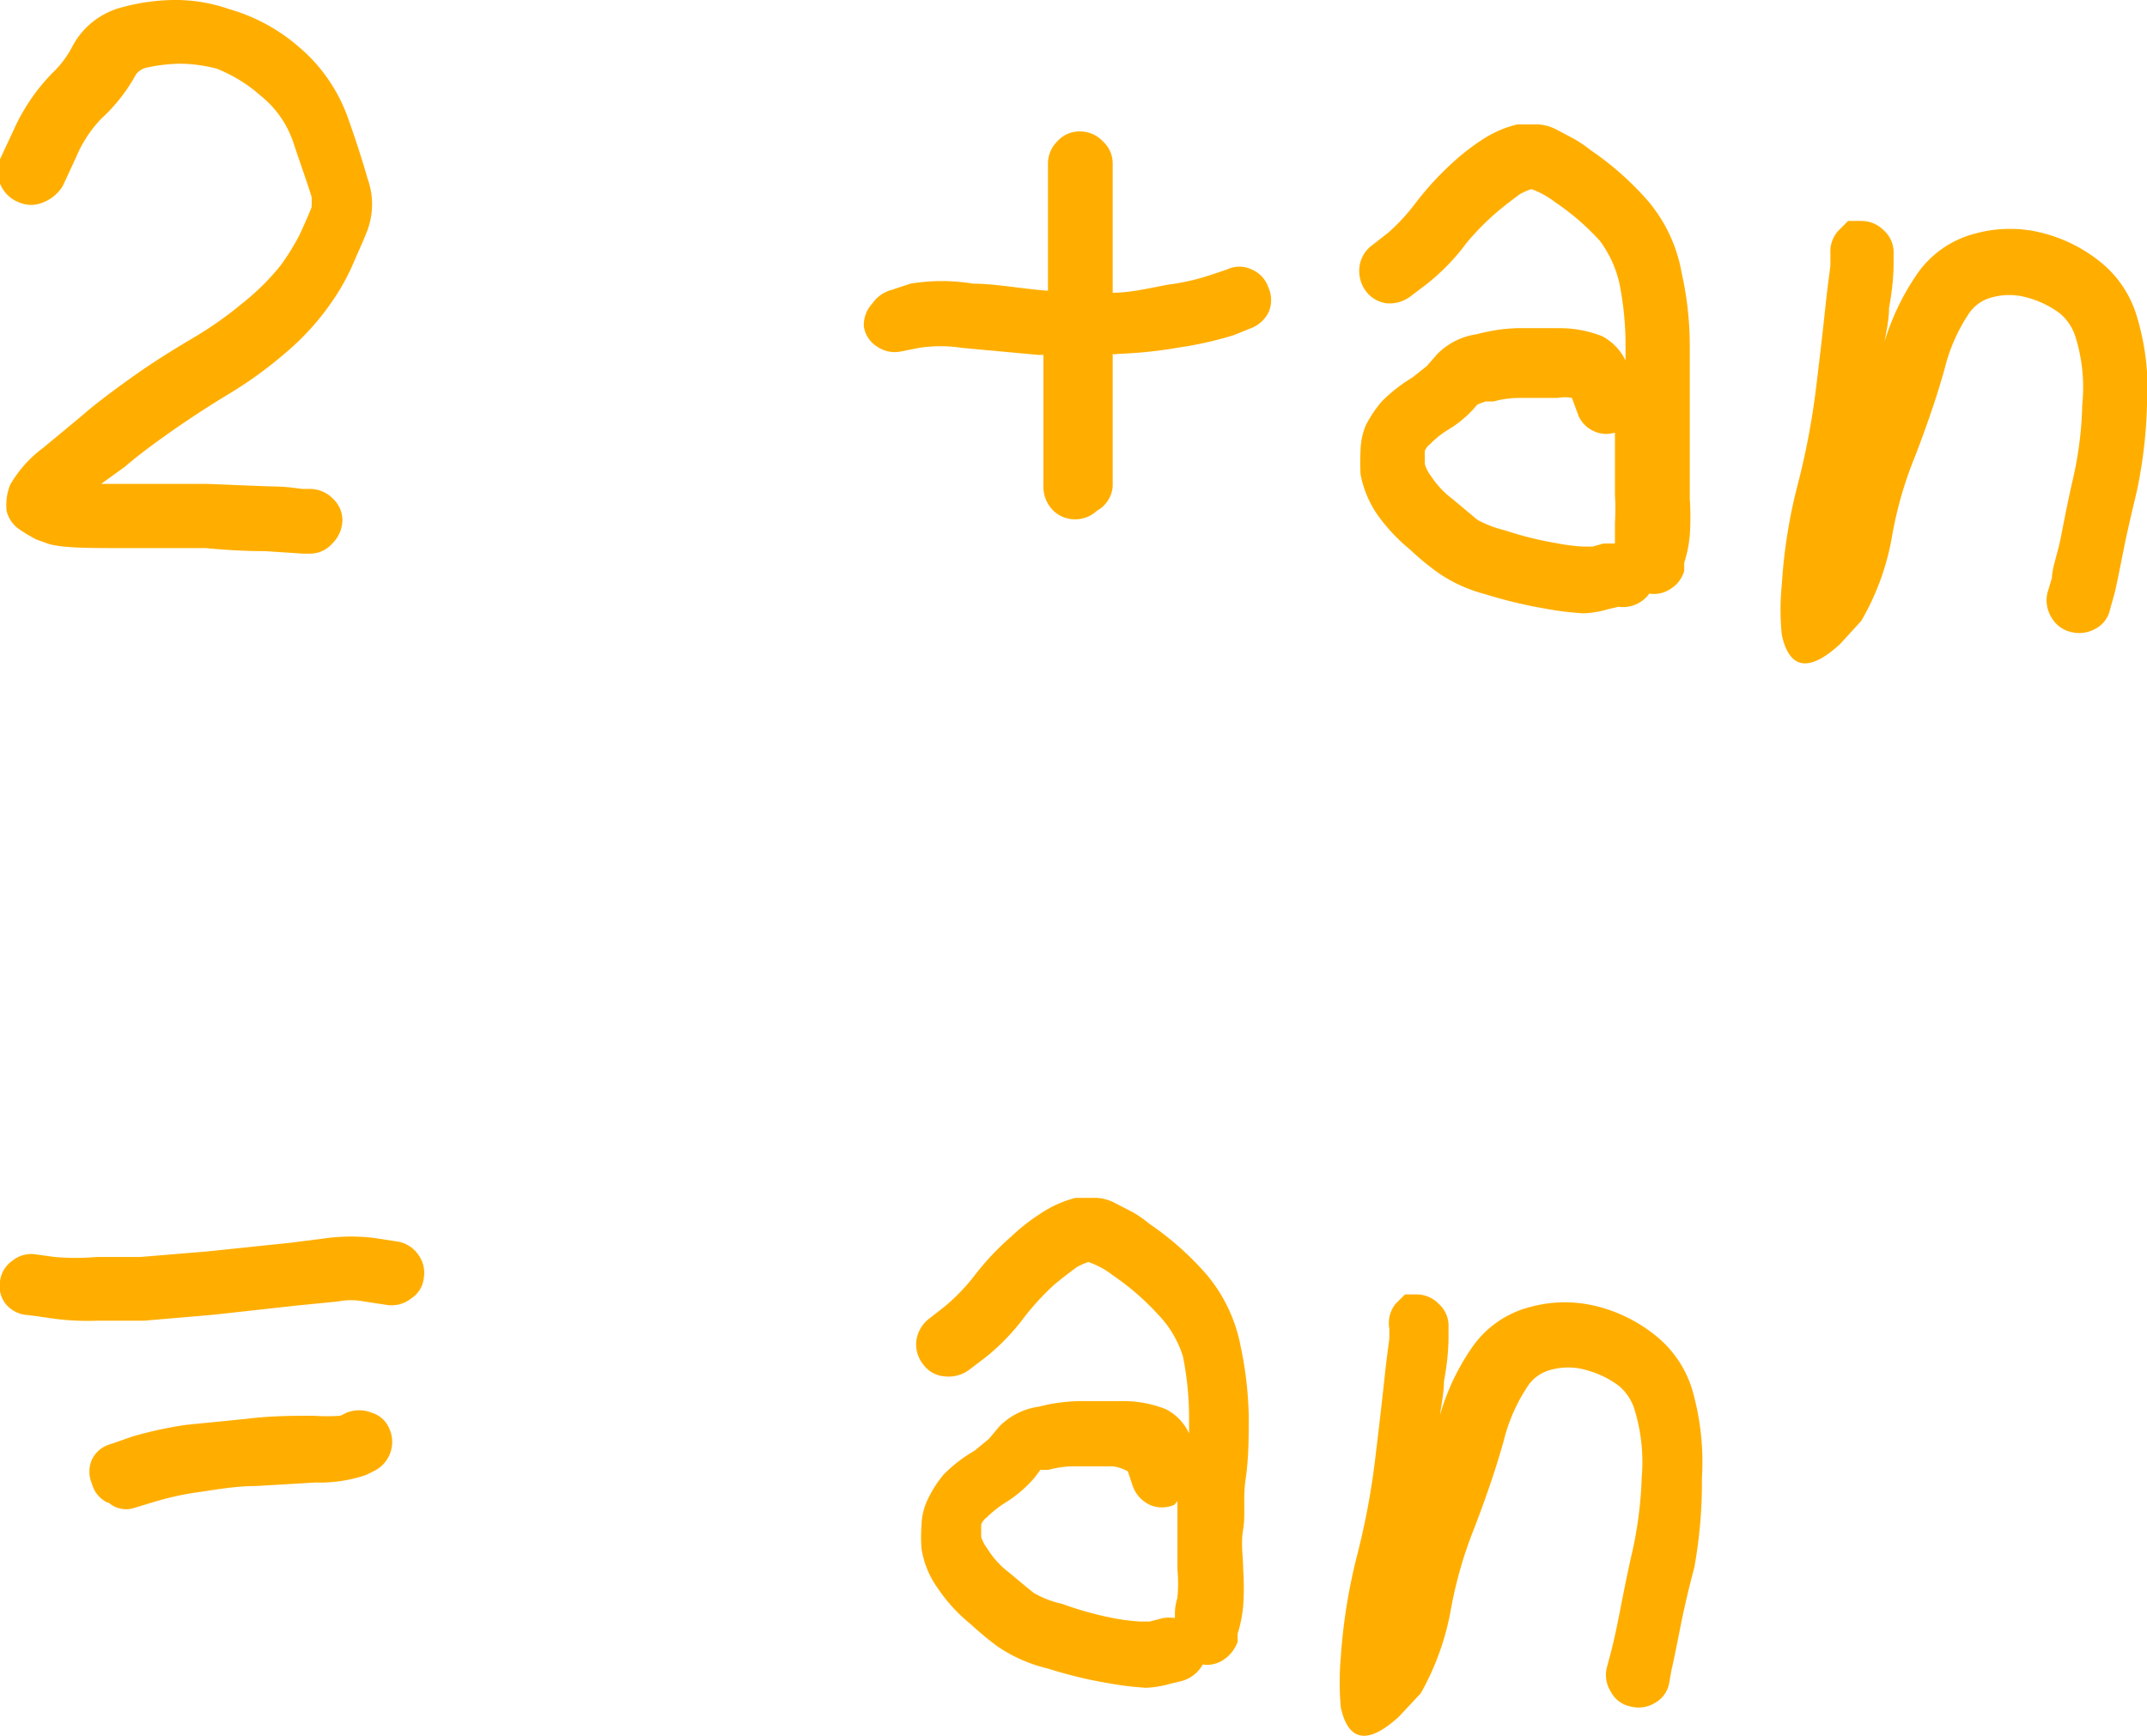
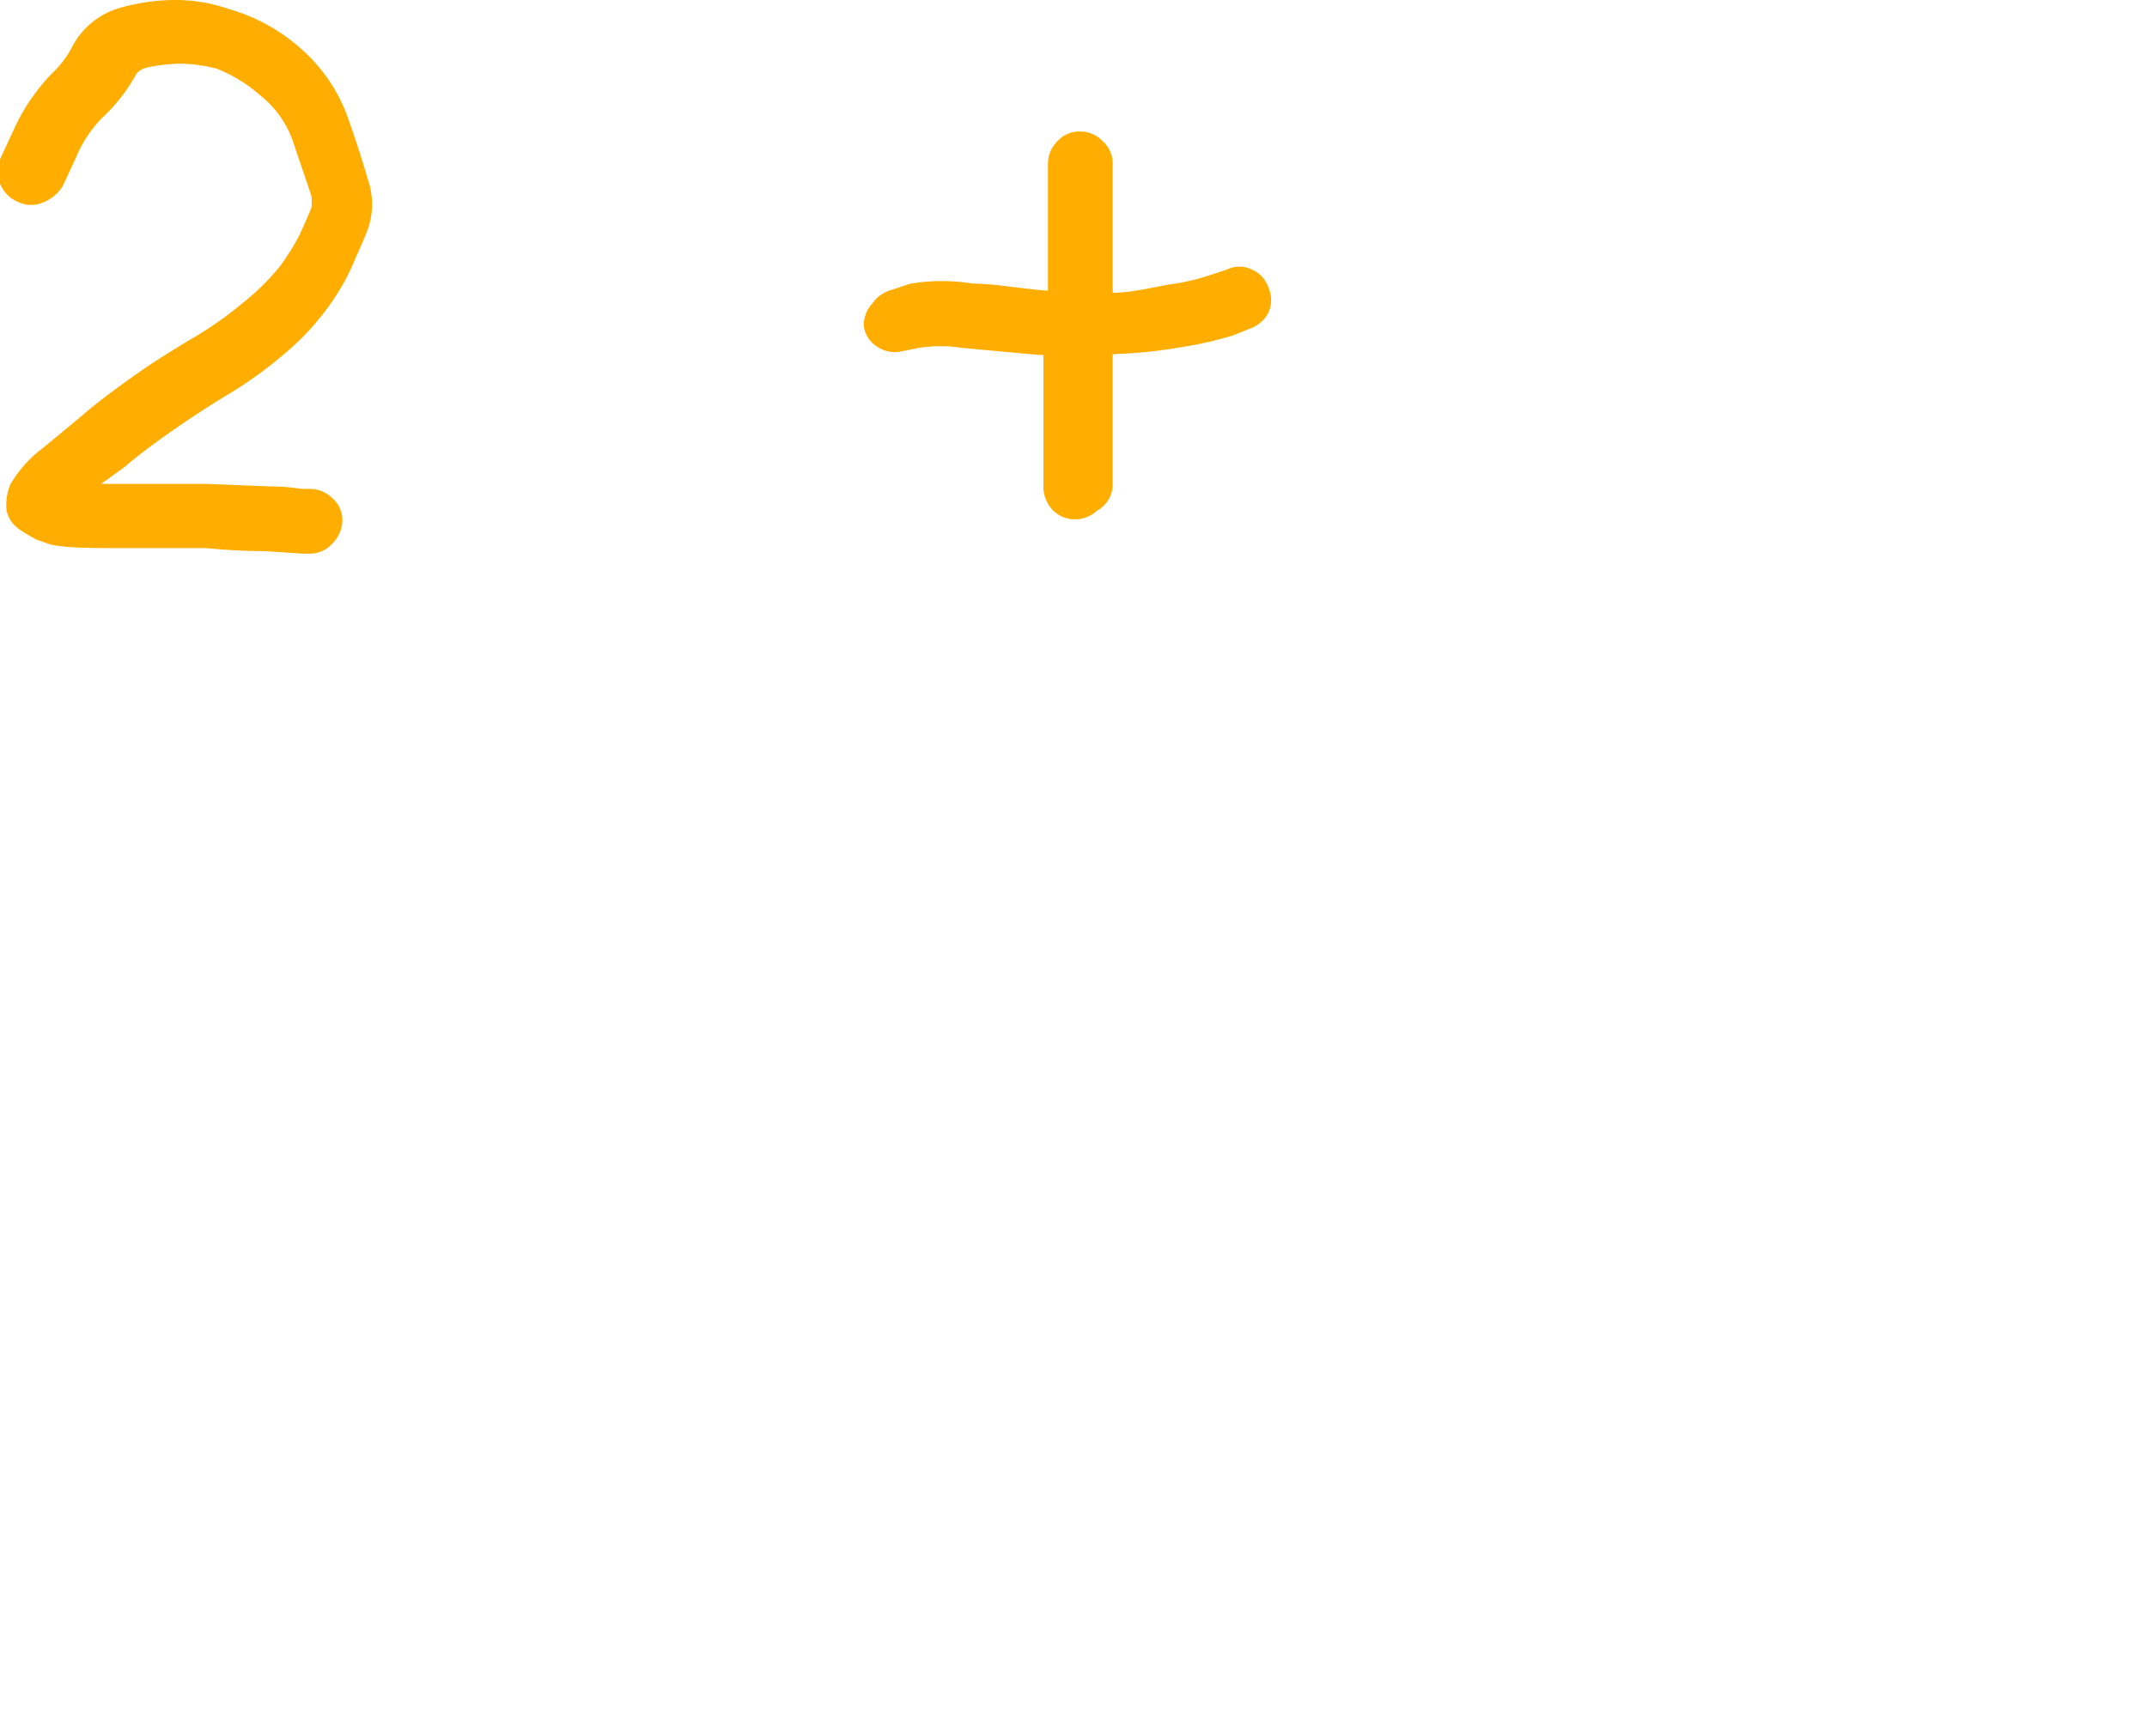
<svg xmlns="http://www.w3.org/2000/svg" viewBox="0 0 42.45 34.33">
  <defs>
    <style>.cls-1{fill:#ffae00;}</style>
  </defs>
  <g id="Layer_2" data-name="Layer 2">
    <g id="OBJECTS">
      <path class="cls-1" d="M.86,4A.6.6,0,0,1,.37,4,.65.65,0,0,1,0,3.63a.61.61,0,0,1,0-.48l.27-.58a3.87,3.87,0,0,1,.76-1.12,2,2,0,0,0,.4-.53,1.54,1.54,0,0,1,1-.78,4,4,0,0,1,1-.14,3.2,3.2,0,0,1,1.1.18A3.6,3.6,0,0,1,5.9.92a3.28,3.28,0,0,1,1,1.47c.17.48.29.87.37,1.15a1.49,1.49,0,0,1,0,1c-.06.16-.15.36-.26.61A4.33,4.33,0,0,1,6.54,6a5.07,5.07,0,0,1-.92,1,8.11,8.11,0,0,1-1.16.83c-.31.19-.67.42-1.07.7s-.7.51-.92.7L2,9.57l.46,0,1.63,0,1.25.05c.37,0,.59.05.66.05h.14a.63.63,0,0,1,.44.19.58.58,0,0,1,.19.44.67.67,0,0,1-.2.45.59.59,0,0,1-.45.2H6l-.76-.05q-.56,0-1.17-.06c-.41,0-1,0-1.64,0s-1.17,0-1.46-.08l-.25-.09a2.93,2.93,0,0,1-.35-.21.61.61,0,0,1-.24-.36,1.09,1.09,0,0,1,.07-.51,2.39,2.39,0,0,1,.65-.73l.76-.63c.25-.22.58-.47,1-.77s.81-.54,1.18-.76a7.39,7.39,0,0,0,1-.7,4.78,4.78,0,0,0,.75-.74,4.52,4.52,0,0,0,.39-.63c.1-.22.18-.4.23-.53a1.72,1.72,0,0,0,0-.21c-.08-.26-.21-.62-.37-1.1a2,2,0,0,0-.64-.9,2.94,2.94,0,0,0-.86-.53,2.93,2.93,0,0,0-.71-.1,3.25,3.25,0,0,0-.69.08.36.36,0,0,0-.2.13A3.41,3.41,0,0,1,2,2.35a2.5,2.5,0,0,0-.5.77l-.26.56A.79.79,0,0,1,.86,4Z" />
      <path class="cls-1" d="M21.69,10.1a.63.63,0,0,1-.46.17.6.6,0,0,1-.44-.21.67.67,0,0,1-.16-.47l0-.6c0-.39,0-.83,0-1.31,0-.22,0-.44,0-.66h-.09l-1.52-.14a2.75,2.75,0,0,0-.85,0l-.35.07a.61.61,0,0,1-.47-.09.57.57,0,0,1-.27-.4A.62.62,0,0,1,17.25,6a.67.67,0,0,1,.39-.27L18,5.61a3.78,3.78,0,0,1,1.24,0c.44,0,.94.1,1.48.14V3.24a.62.62,0,0,1,.19-.45.58.58,0,0,1,.44-.19.61.61,0,0,1,.45.19.59.59,0,0,1,.2.45V5.79c.32,0,.68-.08,1.09-.16a4.37,4.37,0,0,0,.87-.2l.3-.1a.56.56,0,0,1,.49,0,.59.59,0,0,1,.33.36.6.6,0,0,1,0,.49.65.65,0,0,1-.37.32l-.32.13a7.25,7.25,0,0,1-1.06.24A9,9,0,0,1,22.08,7a.11.11,0,0,1-.08,0c0,.21,0,.42,0,.62,0,.51,0,1,0,1.38l0,.62A.6.6,0,0,1,21.69,10.1Z" />
-       <path class="cls-1" d="M27.43,6A.61.61,0,0,1,27,5.75a.67.67,0,0,1-.12-.48.62.62,0,0,1,.25-.42l.32-.25A3.93,3.93,0,0,0,28,4a6,6,0,0,1,.74-.8,4.45,4.45,0,0,1,.57-.44A2.2,2.2,0,0,1,30,2.46l.41,0a.89.89,0,0,1,.36.1l.34.18a2.55,2.55,0,0,1,.34.23,5.93,5.93,0,0,1,1.13,1,3,3,0,0,1,.67,1.43,6.58,6.58,0,0,1,.16,1.42c0,.42,0,.83,0,1.24s0,.71,0,1,0,.56,0,.8a5.58,5.58,0,0,1,0,.73,2.52,2.52,0,0,1-.11.54l0,.16a.61.61,0,0,1-.26.35.59.59,0,0,1-.43.1A.64.64,0,0,1,32,12l-.21.05a2,2,0,0,1-.48.08,5.9,5.9,0,0,1-.74-.09,9.14,9.14,0,0,1-1.21-.29,2.91,2.91,0,0,1-.95-.44,5.14,5.14,0,0,1-.53-.44,3.57,3.57,0,0,1-.66-.71,2.12,2.12,0,0,1-.32-.78,4.37,4.37,0,0,1,0-.46A1.39,1.39,0,0,1,27,8.42a2.35,2.35,0,0,1,.32-.48,3.05,3.05,0,0,1,.6-.47l.29-.23L28.42,7a1.36,1.36,0,0,1,.78-.39A3.44,3.44,0,0,1,30,6.49c.23,0,.52,0,.85,0a2.31,2.31,0,0,1,.83.16,1.07,1.07,0,0,1,.46.48V6.78a6.28,6.28,0,0,0-.12-1.17,2.24,2.24,0,0,0-.39-.85A4.9,4.9,0,0,0,30.75,4a1.77,1.77,0,0,0-.47-.26,1.3,1.3,0,0,0-.23.1c-.12.09-.27.2-.46.36A5.21,5.21,0,0,0,29,4.8a4.34,4.34,0,0,1-.78.81l-.33.25A.69.69,0,0,1,27.43,6ZM32,8.53a.58.58,0,0,1-.48,0,.59.59,0,0,1-.33-.36l-.11-.3a.75.75,0,0,0-.28,0l-.74,0a1.88,1.88,0,0,0-.53.07l-.16,0L29.21,8a2.2,2.2,0,0,1-.58.5,1.79,1.79,0,0,0-.35.28.32.32,0,0,0-.11.14l0,0c0,.06,0,.14,0,.25a.66.66,0,0,0,.12.24,1.79,1.79,0,0,0,.43.46l.49.41a2.23,2.23,0,0,0,.55.21,6.73,6.73,0,0,0,1,.25,3.89,3.89,0,0,0,.55.07l.18,0,.21-.06h.23l0-.07c0-.06,0-.17,0-.33a4.78,4.78,0,0,0,0-.57c0-.25,0-.53,0-.85,0-.15,0-.32,0-.49Z" />
-       <path class="cls-1" d="M36.35,4.56l.19-.19h.25a.62.62,0,0,1,.46.19.58.58,0,0,1,.19.45v.16c0,.13,0,.43-.09.92,0,.22-.05.45-.09.67a4.84,4.84,0,0,1,.61-1.29,2,2,0,0,1,1.18-.85,2.59,2.59,0,0,1,1.38,0,3,3,0,0,1,1.06.53,2.17,2.17,0,0,1,.76,1.11A4.89,4.89,0,0,1,42.45,8a9.35,9.35,0,0,1-.2,1.71c-.1.42-.19.8-.26,1.15s-.13.66-.18.87l-.09.32a.56.56,0,0,1-.28.38.65.65,0,0,1-.49.07.6.6,0,0,1-.39-.29.65.65,0,0,1-.08-.48l.09-.3c0-.19.11-.46.18-.82s.15-.77.25-1.2A7.21,7.21,0,0,0,41.17,8a3.34,3.34,0,0,0-.12-1.29,1,1,0,0,0-.32-.51,1.9,1.9,0,0,0-.67-.32,1.27,1.27,0,0,0-.67,0,.78.78,0,0,0-.48.35,3.42,3.42,0,0,0-.46,1.06c-.15.54-.35,1.12-.58,1.72a7.67,7.67,0,0,0-.46,1.59,5,5,0,0,1-.61,1.68l-.42.46c-.61.56-1,.5-1.15-.18a4.83,4.83,0,0,1,0-1,10.37,10.37,0,0,1,.32-2,14.77,14.77,0,0,0,.37-2c.07-.57.13-1.1.18-1.57s.09-.69.09-.76V5A.61.61,0,0,1,36.35,4.56Z" />
-       <path class="cls-1" d="M.13,25.81A.57.57,0,0,1,0,25.34a.58.58,0,0,1,.25-.41.59.59,0,0,1,.47-.12l.36.05a4.93,4.93,0,0,0,.83,0h.86l1.33-.11,1.63-.17.78-.1a3.87,3.87,0,0,1,.86,0l.46.07a.62.62,0,0,1,.43.25.61.61,0,0,1,.12.47.55.55,0,0,1-.25.41.62.62,0,0,1-.47.13l-.46-.07a1.35,1.35,0,0,0-.52,0l-.81.08L4.24,26l-1.39.12-.92,0a5.07,5.07,0,0,1-1-.06l-.36-.05A.62.62,0,0,1,.13,25.81Zm2,3.91a.57.57,0,0,1-.31-.37.6.6,0,0,1,0-.49.58.58,0,0,1,.37-.3l.43-.15a7.74,7.74,0,0,1,1.06-.23l1.2-.12C5.37,28,5.79,28,6.2,28a3.94,3.94,0,0,0,.53,0l.12-.06a.67.67,0,0,1,.5,0,.55.55,0,0,1,.35.32.64.64,0,0,1-.32.84l-.14.07a2.82,2.82,0,0,1-1,.15l-1.18.07c-.4,0-.78.07-1.13.12a5.69,5.69,0,0,0-.87.19l-.43.13A.52.52,0,0,1,2.15,29.72Z" />
-       <path class="cls-1" d="M18.67,27.22a.57.57,0,0,1-.42-.24.63.63,0,0,1-.13-.48.66.66,0,0,1,.25-.42l.32-.25a3.92,3.92,0,0,0,.56-.58,5.38,5.38,0,0,1,.75-.8,3.85,3.85,0,0,1,.56-.44,2.2,2.2,0,0,1,.71-.32l.41,0a.89.89,0,0,1,.36.1l.35.18a2.27,2.27,0,0,1,.33.23,5.93,5.93,0,0,1,1.13,1,3.08,3.08,0,0,1,.68,1.43A7.27,7.27,0,0,1,24.69,28c0,.42,0,.83-.06,1.24s0,.71-.05,1,0,.56,0,.8a5.31,5.31,0,0,1,0,.72,2.51,2.51,0,0,1-.11.55l0,.16a.71.71,0,0,1-.27.35.58.58,0,0,1-.42.1.68.68,0,0,1-.43.33l-.21.05a2,2,0,0,1-.48.08,6.11,6.11,0,0,1-.74-.09,8.66,8.66,0,0,1-1.2-.29,3,3,0,0,1-1-.44,6.53,6.53,0,0,1-.53-.44,3.22,3.22,0,0,1-.65-.71,1.82,1.82,0,0,1-.32-.78,3,3,0,0,1,0-.46,1.25,1.25,0,0,1,.13-.53,2.27,2.27,0,0,1,.31-.48,2.88,2.88,0,0,1,.61-.47l.28-.23.21-.25a1.36,1.36,0,0,1,.78-.39,3.44,3.44,0,0,1,.83-.11c.24,0,.52,0,.85,0a2.26,2.26,0,0,1,.83.16,1,1,0,0,1,.46.48V28a6.28,6.28,0,0,0-.12-1.17A2.1,2.1,0,0,0,22.9,26a5.15,5.15,0,0,0-.9-.78,1.66,1.66,0,0,0-.48-.26,1.3,1.3,0,0,0-.23.1c-.12.09-.27.2-.46.36a5.21,5.21,0,0,0-.57.62,4.34,4.34,0,0,1-.78.81l-.33.25A.68.68,0,0,1,18.67,27.22Zm4.55,2.54a.6.6,0,0,1-.49,0,.65.65,0,0,1-.33-.36l-.1-.3A.85.85,0,0,0,22,29l-.74,0a1.93,1.93,0,0,0-.53.07l-.16,0-.12.16a2.49,2.49,0,0,1-.59.5,2.18,2.18,0,0,0-.35.28.32.32,0,0,0-.11.14.06.06,0,0,0,0,0c0,.06,0,.14,0,.25a.83.83,0,0,0,.13.24,1.71,1.71,0,0,0,.42.46c.23.19.39.33.5.41a1.93,1.93,0,0,0,.55.21A6.63,6.63,0,0,0,22,32a4.07,4.07,0,0,0,.55.07l.18,0L23,32a.88.88,0,0,1,.23,0l0-.07c0-.06,0-.17.05-.33a3.32,3.32,0,0,0,0-.57c0-.25,0-.53,0-.85,0-.15,0-.32,0-.49Z" />
-       <path class="cls-1" d="M27.59,25.79l.19-.19H28a.61.61,0,0,1,.45.19.58.58,0,0,1,.19.45v.16c0,.13,0,.43-.09.92,0,.22-.05.45-.08.67a4.55,4.55,0,0,1,.6-1.29,2,2,0,0,1,1.18-.85,2.59,2.59,0,0,1,1.38,0,3,3,0,0,1,1.06.53,2.18,2.18,0,0,1,.77,1.11,5.16,5.16,0,0,1,.19,1.74A9.45,9.45,0,0,1,33.5,31c-.11.41-.2.8-.27,1.15s-.13.66-.18.87L33,33.3a.56.56,0,0,1-.28.38.62.62,0,0,1-.48.07.56.56,0,0,1-.39-.29.62.62,0,0,1-.08-.48l.08-.3c.05-.19.11-.46.18-.82s.15-.77.25-1.2a7.89,7.89,0,0,0,.18-1.45,3.51,3.51,0,0,0-.13-1.29,1,1,0,0,0-.32-.51,1.9,1.9,0,0,0-.67-.32,1.27,1.27,0,0,0-.67,0,.78.78,0,0,0-.48.35,3.42,3.42,0,0,0-.46,1.06c-.15.54-.35,1.12-.58,1.72a8.34,8.34,0,0,0-.46,1.59,5.22,5.22,0,0,1-.6,1.68l-.43.46c-.61.56-1,.5-1.15-.18a5.67,5.67,0,0,1,0-1,11.18,11.18,0,0,1,.32-2,14.77,14.77,0,0,0,.37-2c.07-.58.13-1.1.18-1.57s.09-.69.09-.76v-.16A.61.61,0,0,1,27.59,25.79Z" />
    </g>
  </g>
</svg>